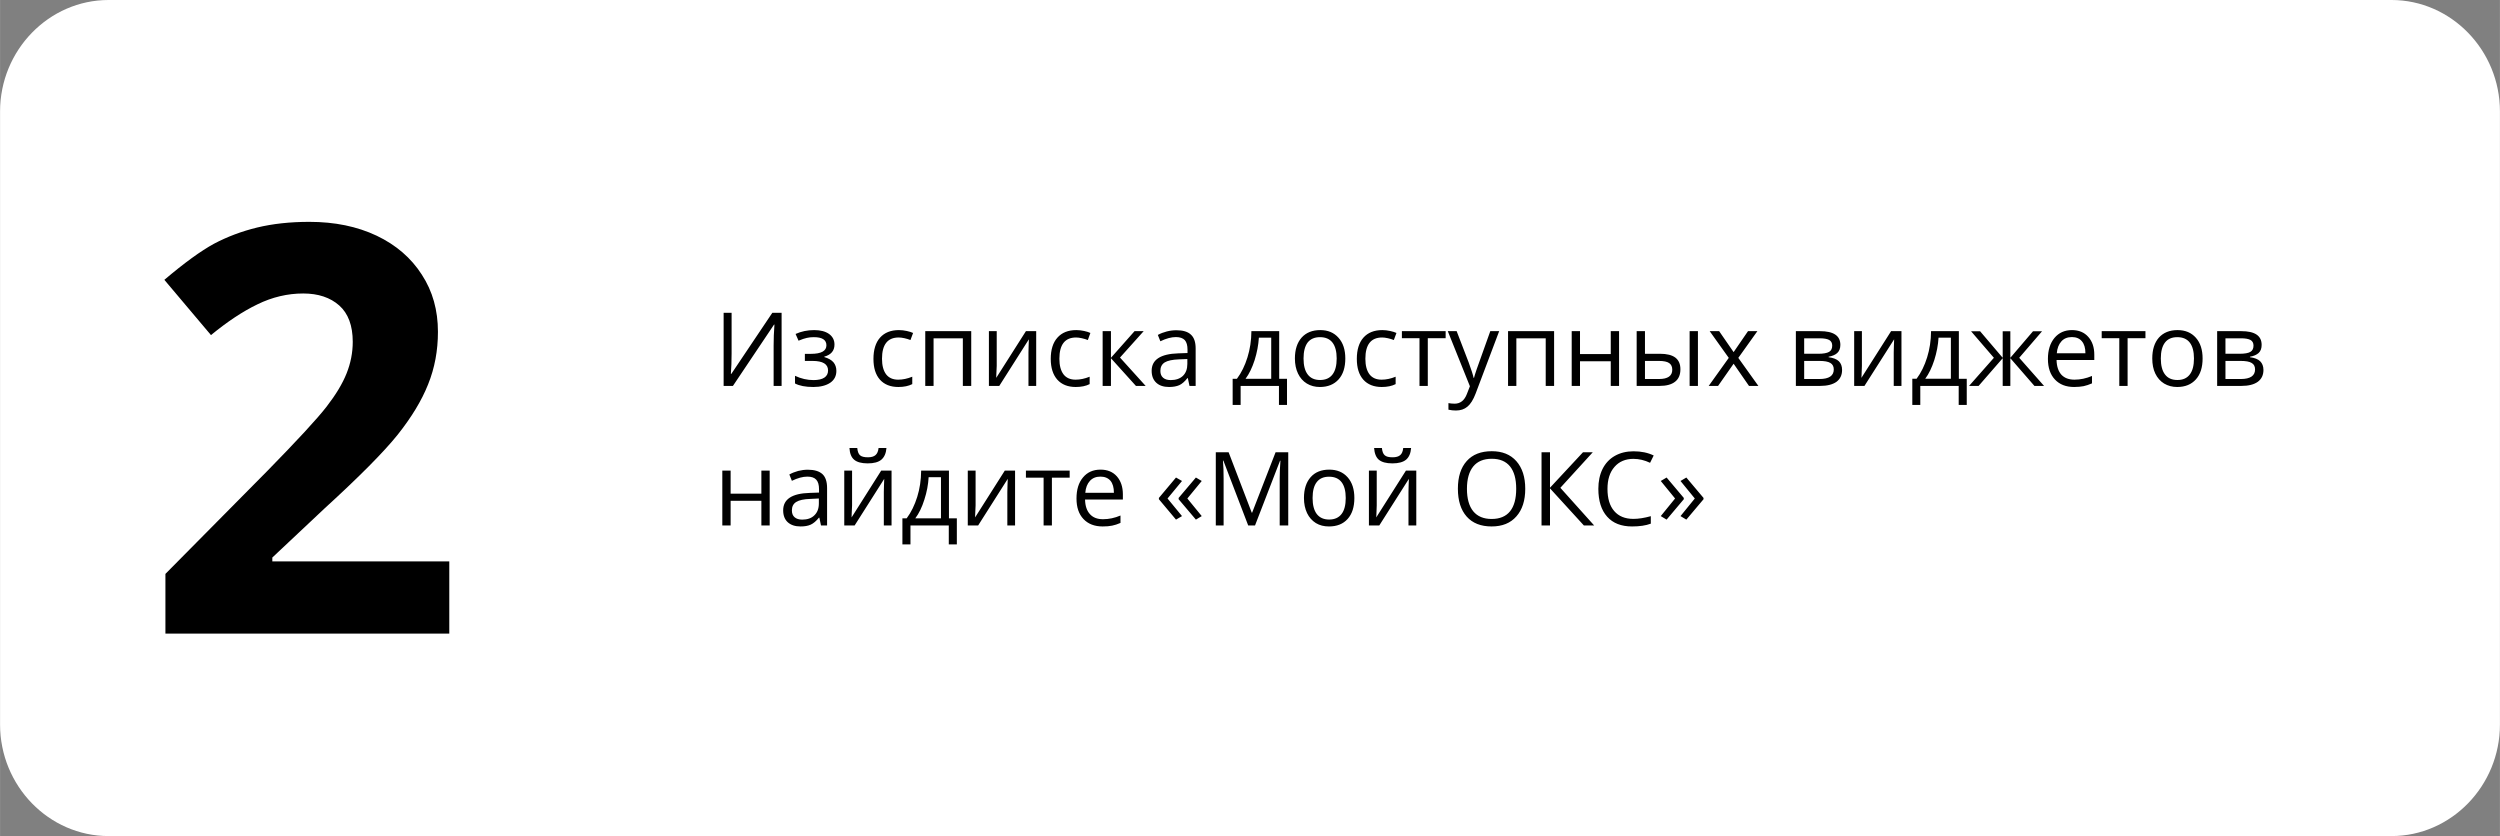
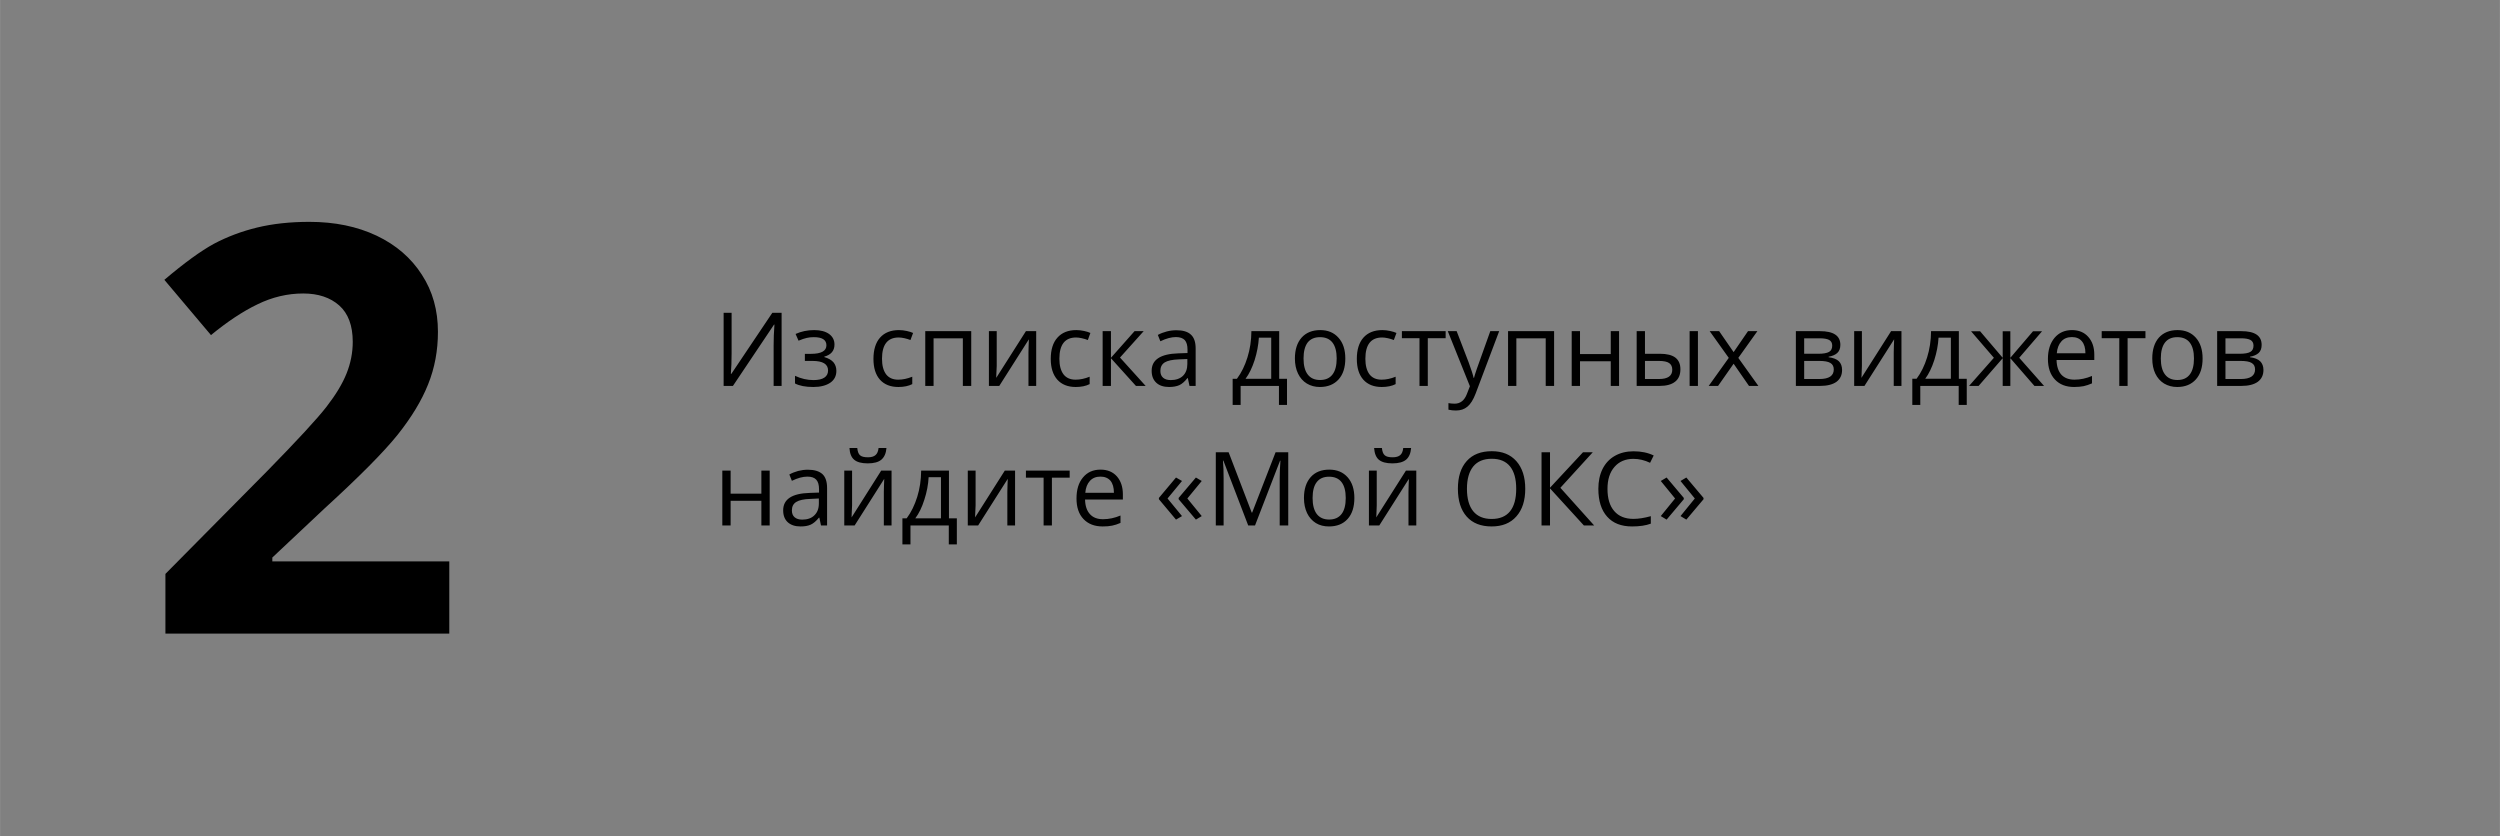
<svg xmlns="http://www.w3.org/2000/svg" xml:space="preserve" width="305px" height="102px" version="1.1" shape-rendering="geometricPrecision" text-rendering="geometricPrecision" image-rendering="optimizeQuality" fill-rule="evenodd" clip-rule="evenodd" viewBox="0 0 304 101.67">
  <rect x="0" y="0" width="304" height="101.67" fill="#808080" stroke="none" />
  <g id="Слой_x0020_1">
    <g id="_1688525896048">
-       <path fill="white" d="M290.81 0l-277.61 0c-7.26,0 -13.2,6.1 -13.2,13.56l0 74.54c0,7.47 5.94,13.57 13.2,13.57l277.61 0c7.25,0 13.19,-6.1 13.19,-13.57l0 -74.54c0,-7.46 -5.94,-13.56 -13.19,-13.56z" />
-       <path fill="black" fill-rule="nonzero" d="M87.99 38.04l0.97 0 0 4.94c0,0.92 -0.03,1.74 -0.09,2.48l0.06 0 4.98 -7.42 1.13 0 0 8.89 -0.97 0 0 -4.9c0,-0.81 0.03,-1.67 0.1,-2.56l-0.05 0 -5 7.46 -1.13 0 0 -8.89zm10.61 4.99c1.26,0 1.89,-0.35 1.89,-1.04 0,-0.66 -0.51,-0.99 -1.53,-0.99 -0.32,0 -0.6,0.03 -0.85,0.09 -0.26,0.05 -0.59,0.17 -1.01,0.34l-0.36 -0.82c0.69,-0.31 1.44,-0.47 2.26,-0.47 0.77,0 1.37,0.16 1.81,0.47 0.44,0.32 0.66,0.75 0.66,1.29 0,0.75 -0.41,1.24 -1.24,1.47l0 0.05c0.51,0.15 0.88,0.36 1.12,0.64 0.23,0.28 0.35,0.63 0.35,1.04 0,0.62 -0.25,1.1 -0.74,1.44 -0.5,0.34 -1.19,0.52 -2.06,0.52 -0.97,0 -1.71,-0.15 -2.23,-0.43l0 -0.93c0.74,0.35 1.49,0.52 2.25,0.52 0.58,0 1.02,-0.1 1.32,-0.3 0.3,-0.2 0.45,-0.49 0.45,-0.87 0,-0.77 -0.63,-1.16 -1.89,-1.16l-0.93 0 0 -0.86 0.73 0zm10.64 4.03c-0.96,0 -1.71,-0.3 -2.24,-0.89 -0.53,-0.6 -0.79,-1.44 -0.79,-2.53 0,-1.11 0.27,-1.98 0.8,-2.58 0.54,-0.61 1.31,-0.92 2.3,-0.92 0.32,0 0.64,0.04 0.96,0.11 0.32,0.07 0.57,0.15 0.76,0.24l-0.32 0.86c-0.22,-0.09 -0.46,-0.16 -0.72,-0.22 -0.27,-0.06 -0.5,-0.09 -0.71,-0.09 -1.35,0 -2.03,0.86 -2.03,2.59 0,0.82 0.17,1.45 0.5,1.89 0.33,0.43 0.82,0.65 1.47,0.65 0.55,0 1.12,-0.12 1.71,-0.36l0 0.9c-0.45,0.23 -1.01,0.35 -1.69,0.35zm4.28 -0.13l-1.01 0 0 -6.66 5.59 0 0 6.66 -1.02 0 0 -5.79 -3.56 0 0 5.79zm7.68 -6.66l0 4.22 -0.05 1.11 -0.01 0.35 3.61 -5.68 1.25 0 0 6.66 -0.94 0 0 -4.07 0.02 -0.8 0.03 -0.8 -3.6 5.67 -1.26 0 0 -6.66 0.95 0zm9.61 6.79c-0.96,0 -1.71,-0.3 -2.24,-0.89 -0.53,-0.6 -0.8,-1.44 -0.8,-2.53 0,-1.11 0.27,-1.98 0.81,-2.58 0.54,-0.61 1.3,-0.92 2.3,-0.92 0.32,0 0.64,0.04 0.96,0.11 0.32,0.07 0.57,0.15 0.75,0.24l-0.31 0.86c-0.22,-0.09 -0.46,-0.16 -0.73,-0.22 -0.26,-0.06 -0.49,-0.09 -0.7,-0.09 -1.35,0 -2.03,0.86 -2.03,2.59 0,0.82 0.17,1.45 0.5,1.89 0.33,0.43 0.82,0.65 1.47,0.65 0.55,0 1.12,-0.12 1.71,-0.36l0 0.9c-0.45,0.23 -1.01,0.35 -1.69,0.35zm7.15 -6.79l1.11 0 -2.88 3.21 3.12 3.45 -1.18 0 -3.04 -3.37 0 3.37 -1.01 0 0 -6.66 1.01 0 0 3.24 2.87 -3.24zm6.68 6.66l-0.2 -0.95 -0.05 0c-0.33,0.42 -0.66,0.71 -0.99,0.86 -0.33,0.14 -0.74,0.22 -1.24,0.22 -0.66,0 -1.18,-0.17 -1.55,-0.51 -0.38,-0.35 -0.57,-0.83 -0.57,-1.46 0,-1.35 1.08,-2.05 3.23,-2.12l1.13 -0.04 0 -0.41c0,-0.52 -0.11,-0.91 -0.33,-1.16 -0.23,-0.24 -0.59,-0.37 -1.08,-0.37 -0.56,0 -1.19,0.17 -1.89,0.51l-0.31 -0.77c0.33,-0.18 0.69,-0.32 1.08,-0.42 0.39,-0.1 0.79,-0.15 1.18,-0.15 0.79,0 1.38,0.17 1.76,0.53 0.39,0.35 0.58,0.91 0.58,1.69l0 4.55 -0.75 0zm-2.28 -0.71c0.63,0 1.12,-0.17 1.48,-0.51 0.36,-0.35 0.54,-0.83 0.54,-1.45l0 -0.6 -1.01 0.04c-0.8,0.03 -1.38,0.15 -1.74,0.37 -0.35,0.22 -0.53,0.57 -0.53,1.03 0,0.37 0.11,0.65 0.34,0.84 0.22,0.19 0.52,0.28 0.92,0.28zm14.14 3.02l-0.98 0 0 -2.31 -4.66 0 0 2.31 -0.97 0 0 -3.18 0.52 0c0.55,-0.74 0.97,-1.6 1.28,-2.6 0.31,-0.99 0.47,-2.05 0.48,-3.19l3.38 0 0 5.79 0.95 0 0 3.18zm-1.92 -3.18l0 -5 -1.5 0c-0.06,0.9 -0.23,1.82 -0.52,2.74 -0.3,0.92 -0.66,1.67 -1.1,2.26l3.12 0zm9.01 -2.47c0,1.09 -0.27,1.94 -0.82,2.55 -0.55,0.61 -1.31,0.92 -2.27,0.92 -0.6,0 -1.13,-0.14 -1.59,-0.42 -0.46,-0.28 -0.82,-0.69 -1.07,-1.21 -0.25,-0.52 -0.38,-1.13 -0.38,-1.84 0,-1.08 0.28,-1.93 0.82,-2.54 0.54,-0.6 1.3,-0.91 2.26,-0.91 0.94,0 1.67,0.31 2.22,0.93 0.56,0.62 0.83,1.46 0.83,2.52zm-5.08 0c0,0.86 0.17,1.51 0.51,1.95 0.34,0.45 0.84,0.67 1.5,0.67 0.66,0 1.17,-0.22 1.51,-0.67 0.34,-0.44 0.51,-1.09 0.51,-1.95 0,-0.84 -0.17,-1.49 -0.51,-1.93 -0.34,-0.44 -0.85,-0.66 -1.52,-0.66 -0.66,0 -1.16,0.22 -1.5,0.65 -0.33,0.44 -0.5,1.09 -0.5,1.94zm9.51 3.47c-0.96,0 -1.71,-0.3 -2.24,-0.89 -0.53,-0.6 -0.79,-1.44 -0.79,-2.53 0,-1.11 0.27,-1.98 0.8,-2.58 0.54,-0.61 1.31,-0.92 2.3,-0.92 0.32,0 0.64,0.04 0.96,0.11 0.32,0.07 0.57,0.15 0.76,0.24l-0.32 0.86c-0.22,-0.09 -0.46,-0.16 -0.72,-0.22 -0.27,-0.06 -0.5,-0.09 -0.7,-0.09 -1.36,0 -2.04,0.86 -2.04,2.59 0,0.82 0.17,1.45 0.5,1.89 0.33,0.43 0.82,0.65 1.47,0.65 0.55,0 1.13,-0.12 1.71,-0.36l0 0.9c-0.45,0.23 -1.01,0.35 -1.69,0.35zm7.77 -5.93l-2.17 0 0 5.8 -1.01 0 0 -5.8 -2.14 0 0 -0.86 5.32 0 0 0.86zm0.26 -0.86l1.08 0 1.46 3.8c0.32,0.87 0.52,1.49 0.6,1.88l0.05 0c0.05,-0.21 0.16,-0.56 0.33,-1.06 0.17,-0.5 0.72,-2.04 1.65,-4.62l1.08 0 -2.86 7.58c-0.29,0.76 -0.62,1.29 -1,1.6 -0.38,0.32 -0.84,0.47 -1.4,0.47 -0.3,0 -0.61,-0.03 -0.91,-0.1l0 -0.8c0.23,0.04 0.47,0.07 0.75,0.07 0.69,0 1.19,-0.39 1.49,-1.17l0.37 -0.95 -2.69 -6.7zm8.34 6.66l-1.01 0 0 -6.66 5.6 0 0 6.66 -1.02 0 0 -5.79 -3.57 0 0 5.79zm7.74 -6.66l0 2.79 3.74 0 0 -2.79 1.01 0 0 6.66 -1.01 0 0 -3 -3.74 0 0 3 -1.01 0 0 -6.66 1.01 0zm7.9 2.75l1.82 0c0.85,0 1.47,0.16 1.88,0.47 0.41,0.32 0.61,0.79 0.61,1.41 0,0.67 -0.21,1.18 -0.65,1.52 -0.43,0.34 -1.06,0.51 -1.9,0.51l-2.77 0 0 -6.66 1.01 0 0 2.75zm6.44 3.91l-1.01 0 0 -6.66 1.01 0 0 6.66zm-6.44 -3.04l0 2.2 1.71 0c1.07,0 1.61,-0.38 1.61,-1.13 0,-0.37 -0.13,-0.64 -0.38,-0.81 -0.24,-0.17 -0.66,-0.26 -1.26,-0.26l-1.68 0zm10.19 -0.37l-2.32 -3.25 1.15 0 1.76 2.55 1.75 -2.55 1.14 0 -2.32 3.25 2.44 3.41 -1.14 0 -1.87 -2.7 -1.89 2.7 -1.14 0 2.44 -3.41zm13.57 -1.58c0,0.43 -0.13,0.76 -0.38,0.99 -0.24,0.22 -0.6,0.37 -1.05,0.45l0 0.06c0.57,0.07 0.99,0.24 1.25,0.49 0.26,0.26 0.39,0.61 0.39,1.06 0,0.62 -0.23,1.1 -0.68,1.44 -0.46,0.33 -1.13,0.5 -2,0.5l-2.94 0 0 -6.66 2.92 0c1.66,0 2.49,0.55 2.49,1.67zm-0.8 2.98c0,-0.35 -0.14,-0.62 -0.41,-0.78 -0.27,-0.17 -0.73,-0.25 -1.36,-0.25l-1.83 0 0 2.2 1.85 0c1.17,0 1.75,-0.39 1.75,-1.17zm-0.19 -2.89c0,-0.32 -0.12,-0.55 -0.37,-0.69 -0.25,-0.13 -0.63,-0.2 -1.14,-0.2l-1.9 0 0 1.88 1.71 0c0.62,0 1.06,-0.08 1.32,-0.23 0.26,-0.15 0.38,-0.41 0.38,-0.76zm3.61 -1.76l0 4.22 -0.04 1.11 -0.02 0.35 3.61 -5.68 1.26 0 0 6.66 -0.94 0 0 -4.07 0.02 -0.8 0.03 -0.8 -3.61 5.67 -1.25 0 0 -6.66 0.94 0zm12.75 8.97l-0.98 0 0 -2.31 -4.67 0 0 2.31 -0.97 0 0 -3.18 0.52 0c0.55,-0.74 0.97,-1.6 1.28,-2.6 0.31,-0.99 0.47,-2.05 0.48,-3.19l3.38 0 0 5.79 0.96 0 0 3.18zm-1.93 -3.18l0 -5 -1.5 0c-0.05,0.9 -0.23,1.82 -0.52,2.74 -0.3,0.92 -0.66,1.67 -1.1,2.26l3.12 0zm6.3 -5.78l0.93 0 0 3.23 2.76 -3.23 1.1 0 -2.78 3.23 3.02 3.42 -1.17 0 -2.93 -3.37 0 3.37 -0.93 0 0 -3.37 -2.93 3.37 -1.16 0 3.02 -3.42 -2.78 -3.23 1.1 0 2.75 3.23 0 -3.23zm8.69 6.78c-0.99,0 -1.76,-0.3 -2.33,-0.9 -0.57,-0.6 -0.86,-1.44 -0.86,-2.51 0,-1.07 0.27,-1.92 0.8,-2.56 0.53,-0.63 1.24,-0.95 2.13,-0.95 0.83,0 1.5,0.28 1.98,0.83 0.49,0.55 0.73,1.27 0.73,2.17l0 0.64 -4.59 0c0.02,0.78 0.22,1.38 0.59,1.79 0.38,0.4 0.9,0.6 1.59,0.6 0.71,0 1.42,-0.15 2.13,-0.45l0 0.9c-0.36,0.16 -0.7,0.27 -1.02,0.34 -0.31,0.06 -0.7,0.1 -1.15,0.1zm-0.27 -6.07c-0.54,0 -0.97,0.17 -1.28,0.52 -0.32,0.35 -0.51,0.83 -0.56,1.45l3.48 0c0,-0.64 -0.14,-1.12 -0.43,-1.46 -0.28,-0.34 -0.69,-0.51 -1.21,-0.51zm8.94 0.14l-2.17 0 0 5.8 -1.01 0 0 -5.8 -2.14 0 0 -0.86 5.32 0 0 0.86zm6.95 2.46c0,1.09 -0.27,1.94 -0.82,2.55 -0.55,0.61 -1.3,0.92 -2.27,0.92 -0.59,0 -1.12,-0.14 -1.59,-0.42 -0.46,-0.28 -0.82,-0.69 -1.07,-1.21 -0.25,-0.52 -0.37,-1.13 -0.37,-1.84 0,-1.08 0.27,-1.93 0.81,-2.54 0.54,-0.6 1.3,-0.91 2.26,-0.91 0.94,0 1.68,0.31 2.23,0.93 0.55,0.62 0.82,1.46 0.82,2.52zm-5.08 0c0,0.86 0.17,1.51 0.51,1.95 0.34,0.45 0.84,0.67 1.51,0.67 0.66,0 1.16,-0.22 1.5,-0.67 0.34,-0.44 0.51,-1.09 0.51,-1.95 0,-0.84 -0.17,-1.49 -0.51,-1.93 -0.34,-0.44 -0.85,-0.66 -1.52,-0.66 -0.66,0 -1.16,0.22 -1.49,0.65 -0.34,0.44 -0.51,1.09 -0.51,1.94zm12.26 -1.65c0,0.43 -0.12,0.76 -0.37,0.99 -0.25,0.22 -0.6,0.37 -1.05,0.45l0 0.06c0.57,0.07 0.98,0.24 1.24,0.49 0.26,0.26 0.4,0.61 0.4,1.06 0,0.62 -0.23,1.1 -0.69,1.44 -0.46,0.33 -1.12,0.5 -2,0.5l-2.94 0 0 -6.66 2.93 0c1.65,0 2.48,0.55 2.48,1.67zm-0.8 2.98c0,-0.35 -0.13,-0.62 -0.41,-0.78 -0.27,-0.17 -0.72,-0.25 -1.36,-0.25l-1.83 0 0 2.2 1.86 0c1.16,0 1.74,-0.39 1.74,-1.17zm-0.19 -2.89c0,-0.32 -0.12,-0.55 -0.37,-0.69 -0.25,-0.13 -0.63,-0.2 -1.13,-0.2l-1.91 0 0 1.88 1.71 0c0.63,0 1.07,-0.08 1.32,-0.23 0.26,-0.15 0.38,-0.41 0.38,-0.76zm-185.19 15.2l0 2.8 3.74 0 0 -2.8 1.01 0 0 6.67 -1.01 0 0 -3 -3.74 0 0 3 -1.01 0 0 -6.67 1.01 0zm10.99 6.67l-0.2 -0.95 -0.05 0c-0.34,0.42 -0.67,0.7 -1,0.85 -0.33,0.15 -0.74,0.22 -1.23,0.22 -0.67,0 -1.18,-0.17 -1.56,-0.51 -0.37,-0.34 -0.56,-0.82 -0.56,-1.45 0,-1.35 1.07,-2.06 3.23,-2.12l1.13 -0.04 0 -0.41c0,-0.52 -0.11,-0.91 -0.34,-1.16 -0.23,-0.25 -0.58,-0.37 -1.08,-0.37 -0.56,0 -1.18,0.17 -1.88,0.51l-0.31 -0.77c0.32,-0.18 0.68,-0.32 1.07,-0.43 0.4,-0.1 0.79,-0.15 1.18,-0.15 0.8,0 1.38,0.18 1.77,0.53 0.38,0.35 0.57,0.92 0.57,1.7l0 4.55 -0.74 0zm-2.29 -0.71c0.63,0 1.13,-0.17 1.48,-0.52 0.36,-0.34 0.55,-0.82 0.55,-1.45l0 -0.6 -1.02 0.05c-0.8,0.02 -1.38,0.15 -1.73,0.37 -0.36,0.22 -0.53,0.57 -0.53,1.03 0,0.37 0.11,0.64 0.33,0.83 0.22,0.19 0.53,0.29 0.92,0.29zm6.07 -5.96l0 4.23 -0.05 1.11 -0.01 0.35 3.6 -5.69 1.26 0 0 6.67 -0.94 0 0 -4.07 0.02 -0.81 0.03 -0.79 -3.6 5.67 -1.26 0 0 -6.67 0.95 0zm1.9 -0.88c-0.75,0 -1.3,-0.15 -1.64,-0.44 -0.35,-0.29 -0.54,-0.76 -0.58,-1.43l0.95 0c0.04,0.42 0.15,0.72 0.33,0.88 0.19,0.17 0.51,0.25 0.97,0.25 0.41,0 0.72,-0.09 0.92,-0.27 0.2,-0.17 0.33,-0.46 0.37,-0.86l0.96 0c-0.05,0.64 -0.26,1.11 -0.62,1.42 -0.36,0.3 -0.91,0.45 -1.66,0.45zm10.84 9.85l-0.98 0 0 -2.3 -4.66 0 0 2.3 -0.98 0 0 -3.17 0.52 0c0.55,-0.74 0.97,-1.61 1.28,-2.6 0.31,-0.99 0.47,-2.06 0.48,-3.2l3.38 0 0 5.8 0.96 0 0 3.17zm-1.93 -3.17l0 -5 -1.5 0c-0.05,0.9 -0.22,1.81 -0.52,2.73 -0.29,0.93 -0.66,1.68 -1.1,2.27l3.12 0zm4.21 -5.8l0 4.23 -0.05 1.11 -0.01 0.35 3.61 -5.69 1.25 0 0 6.67 -0.94 0 0 -4.07 0.02 -0.81 0.03 -0.79 -3.6 5.67 -1.26 0 0 -6.67 0.95 0zm11.44 0.86l-2.16 0 0 5.81 -1.01 0 0 -5.81 -2.15 0 0 -0.86 5.32 0 0 0.86zm4.01 5.93c-0.98,0 -1.76,-0.3 -2.33,-0.9 -0.57,-0.6 -0.85,-1.43 -0.85,-2.5 0,-1.08 0.26,-1.93 0.79,-2.56 0.53,-0.64 1.24,-0.95 2.13,-0.95 0.84,0 1.5,0.27 1.99,0.82 0.48,0.55 0.73,1.28 0.73,2.18l0 0.64 -4.6 0c0.02,0.78 0.22,1.37 0.6,1.78 0.37,0.41 0.9,0.61 1.58,0.61 0.72,0 1.43,-0.15 2.13,-0.45l0 0.9c-0.36,0.16 -0.7,0.27 -1.01,0.33 -0.32,0.07 -0.7,0.1 -1.16,0.1zm-0.27 -6.06c-0.54,0 -0.96,0.17 -1.28,0.52 -0.32,0.35 -0.51,0.83 -0.56,1.45l3.48 0c0,-0.64 -0.14,-1.13 -0.42,-1.47 -0.29,-0.33 -0.69,-0.5 -1.22,-0.5zm7.11 2.59l2.08 -2.48 0.73 0.42 -1.76 2.13 1.76 2.14 -0.73 0.43 -2.08 -2.48 0 -0.16zm2.4 0l2.1 -2.48 0.71 0.42 -1.75 2.13 1.75 2.14 -0.71 0.43 -2.1 -2.48 0 -0.16zm8.46 3.35l-3.02 -7.89 -0.05 0c0.06,0.63 0.08,1.37 0.08,2.23l0 5.66 -0.95 0 0 -8.9 1.56 0 2.81 7.34 0.05 0 2.85 -7.34 1.54 0 0 8.9 -1.04 0 0 -5.73c0,-0.66 0.03,-1.37 0.09,-2.14l-0.05 0 -3.04 7.87 -0.83 0zm12.91 -3.34c0,1.09 -0.27,1.94 -0.82,2.55 -0.55,0.61 -1.3,0.91 -2.27,0.91 -0.6,0 -1.13,-0.13 -1.59,-0.41 -0.46,-0.29 -0.82,-0.69 -1.07,-1.21 -0.25,-0.53 -0.38,-1.14 -0.38,-1.84 0,-1.09 0.28,-1.93 0.82,-2.54 0.54,-0.61 1.3,-0.91 2.26,-0.91 0.94,0 1.68,0.31 2.23,0.93 0.55,0.62 0.82,1.46 0.82,2.52zm-5.08 0c0,0.85 0.17,1.5 0.51,1.95 0.34,0.44 0.84,0.67 1.5,0.67 0.67,0 1.17,-0.23 1.51,-0.67 0.34,-0.44 0.51,-1.09 0.51,-1.95 0,-0.85 -0.17,-1.49 -0.51,-1.93 -0.34,-0.44 -0.85,-0.66 -1.52,-0.66 -0.66,0 -1.16,0.22 -1.49,0.65 -0.34,0.43 -0.51,1.08 -0.51,1.94zm7.8 -3.33l0 4.23 -0.04 1.11 -0.02 0.35 3.61 -5.69 1.26 0 0 6.67 -0.95 0 0 -4.07 0.02 -0.81 0.03 -0.79 -3.6 5.67 -1.26 0 0 -6.67 0.95 0zm1.9 -0.88c-0.75,0 -1.29,-0.15 -1.64,-0.44 -0.34,-0.29 -0.53,-0.76 -0.58,-1.43l0.95 0c0.04,0.42 0.15,0.72 0.34,0.88 0.18,0.17 0.5,0.25 0.96,0.25 0.42,0 0.73,-0.09 0.93,-0.27 0.2,-0.17 0.32,-0.46 0.36,-0.86l0.96 0c-0.05,0.64 -0.25,1.11 -0.61,1.42 -0.37,0.3 -0.92,0.45 -1.67,0.45zm16.16 3.09c0,1.43 -0.36,2.55 -1.08,3.36 -0.72,0.82 -1.72,1.22 -3.01,1.22 -1.31,0 -2.32,-0.4 -3.03,-1.2 -0.71,-0.8 -1.07,-1.93 -1.07,-3.39 0,-1.45 0.36,-2.57 1.08,-3.37 0.71,-0.79 1.72,-1.19 3.04,-1.19 1.28,0 2.27,0.4 2.99,1.21 0.72,0.82 1.08,1.93 1.08,3.36zm-7.09 0c0,1.2 0.26,2.12 0.77,2.74 0.51,0.62 1.26,0.93 2.23,0.93 0.99,0 1.74,-0.31 2.24,-0.93 0.5,-0.62 0.75,-1.53 0.75,-2.74 0,-1.2 -0.25,-2.1 -0.75,-2.72 -0.5,-0.62 -1.24,-0.93 -2.22,-0.93 -0.99,0 -1.74,0.31 -2.25,0.93 -0.51,0.63 -0.77,1.53 -0.77,2.72zm15.47 4.46l-1.25 0 -4.12 -4.51 0 4.51 -1.03 0 0 -8.9 1.03 0 0 4.31 4.01 -4.31 1.19 0 -3.94 4.32 4.11 4.58zm4.78 -8.1c-0.97,0 -1.75,0.33 -2.31,0.98 -0.57,0.65 -0.85,1.54 -0.85,2.67 0,1.17 0.27,2.07 0.82,2.7 0.54,0.63 1.32,0.95 2.33,0.95 0.62,0 1.33,-0.11 2.12,-0.33l0 0.91c-0.61,0.23 -1.37,0.34 -2.28,0.34 -1.31,0 -2.32,-0.39 -3.03,-1.19 -0.71,-0.79 -1.07,-1.92 -1.07,-3.39 0,-0.91 0.17,-1.72 0.51,-2.41 0.35,-0.69 0.84,-1.22 1.49,-1.59 0.65,-0.37 1.41,-0.56 2.28,-0.56 0.94,0 1.75,0.17 2.45,0.51l-0.44 0.89c-0.67,-0.32 -1.34,-0.48 -2.02,-0.48zm8.52 4.91l-2.09 2.48 -0.71 -0.43 1.74 -2.14 -1.74 -2.13 0.71 -0.42 2.09 2.48 0 0.16zm-2.4 0l-2.09 2.48 -0.71 -0.43 1.74 -2.14 -1.74 -2.13 0.71 -0.42 2.09 2.48 0 0.16z" />
+       <path fill="black" fill-rule="nonzero" d="M87.99 38.04l0.97 0 0 4.94c0,0.92 -0.03,1.74 -0.09,2.48l0.06 0 4.98 -7.42 1.13 0 0 8.89 -0.97 0 0 -4.9c0,-0.81 0.03,-1.67 0.1,-2.56l-0.05 0 -5 7.46 -1.13 0 0 -8.89zm10.61 4.99c1.26,0 1.89,-0.35 1.89,-1.04 0,-0.66 -0.51,-0.99 -1.53,-0.99 -0.32,0 -0.6,0.03 -0.85,0.09 -0.26,0.05 -0.59,0.17 -1.01,0.34l-0.36 -0.82c0.69,-0.31 1.44,-0.47 2.26,-0.47 0.77,0 1.37,0.16 1.81,0.47 0.44,0.32 0.66,0.75 0.66,1.29 0,0.75 -0.41,1.24 -1.24,1.47l0 0.05c0.51,0.15 0.88,0.36 1.12,0.64 0.23,0.28 0.35,0.63 0.35,1.04 0,0.62 -0.25,1.1 -0.74,1.44 -0.5,0.34 -1.19,0.52 -2.06,0.52 -0.97,0 -1.71,-0.15 -2.23,-0.43l0 -0.93c0.74,0.35 1.49,0.52 2.25,0.52 0.58,0 1.02,-0.1 1.32,-0.3 0.3,-0.2 0.45,-0.49 0.45,-0.87 0,-0.77 -0.63,-1.16 -1.89,-1.16l-0.93 0 0 -0.86 0.73 0zm10.64 4.03c-0.96,0 -1.71,-0.3 -2.24,-0.89 -0.53,-0.6 -0.79,-1.44 -0.79,-2.53 0,-1.11 0.27,-1.98 0.8,-2.58 0.54,-0.61 1.31,-0.92 2.3,-0.92 0.32,0 0.64,0.04 0.96,0.11 0.32,0.07 0.57,0.15 0.76,0.24l-0.32 0.86c-0.22,-0.09 -0.46,-0.16 -0.72,-0.22 -0.27,-0.06 -0.5,-0.09 -0.71,-0.09 -1.35,0 -2.03,0.86 -2.03,2.59 0,0.82 0.17,1.45 0.5,1.89 0.33,0.43 0.82,0.65 1.47,0.65 0.55,0 1.12,-0.12 1.71,-0.36l0 0.9c-0.45,0.23 -1.01,0.35 -1.69,0.35zm4.28 -0.13l-1.01 0 0 -6.66 5.59 0 0 6.66 -1.02 0 0 -5.79 -3.56 0 0 5.79zm7.68 -6.66l0 4.22 -0.05 1.11 -0.01 0.35 3.61 -5.68 1.25 0 0 6.66 -0.94 0 0 -4.07 0.02 -0.8 0.03 -0.8 -3.6 5.67 -1.26 0 0 -6.66 0.95 0zm9.61 6.79c-0.96,0 -1.71,-0.3 -2.24,-0.89 -0.53,-0.6 -0.8,-1.44 -0.8,-2.53 0,-1.11 0.27,-1.98 0.81,-2.58 0.54,-0.61 1.3,-0.92 2.3,-0.92 0.32,0 0.64,0.04 0.96,0.11 0.32,0.07 0.57,0.15 0.75,0.24l-0.31 0.86c-0.22,-0.09 -0.46,-0.16 -0.73,-0.22 -0.26,-0.06 -0.49,-0.09 -0.7,-0.09 -1.35,0 -2.03,0.86 -2.03,2.59 0,0.82 0.17,1.45 0.5,1.89 0.33,0.43 0.82,0.65 1.47,0.65 0.55,0 1.12,-0.12 1.71,-0.36l0 0.9c-0.45,0.23 -1.01,0.35 -1.69,0.35zm7.15 -6.79l1.11 0 -2.88 3.21 3.12 3.45 -1.18 0 -3.04 -3.37 0 3.37 -1.01 0 0 -6.66 1.01 0 0 3.24 2.87 -3.24zm6.68 6.66l-0.2 -0.95 -0.05 0c-0.33,0.42 -0.66,0.71 -0.99,0.86 -0.33,0.14 -0.74,0.22 -1.24,0.22 -0.66,0 -1.18,-0.17 -1.55,-0.51 -0.38,-0.35 -0.57,-0.83 -0.57,-1.46 0,-1.35 1.08,-2.05 3.23,-2.12l1.13 -0.04 0 -0.41c0,-0.52 -0.11,-0.91 -0.33,-1.16 -0.23,-0.24 -0.59,-0.37 -1.08,-0.37 -0.56,0 -1.19,0.17 -1.89,0.51l-0.31 -0.77c0.33,-0.18 0.69,-0.32 1.08,-0.42 0.39,-0.1 0.79,-0.15 1.18,-0.15 0.79,0 1.38,0.17 1.76,0.53 0.39,0.35 0.58,0.91 0.58,1.69l0 4.55 -0.75 0zm-2.28 -0.71c0.63,0 1.12,-0.17 1.48,-0.51 0.36,-0.35 0.54,-0.83 0.54,-1.45l0 -0.6 -1.01 0.04c-0.8,0.03 -1.38,0.15 -1.74,0.37 -0.35,0.22 -0.53,0.57 -0.53,1.03 0,0.37 0.11,0.65 0.34,0.84 0.22,0.19 0.52,0.28 0.92,0.28zm14.14 3.02l-0.98 0 0 -2.31 -4.66 0 0 2.31 -0.97 0 0 -3.18 0.52 0c0.55,-0.74 0.97,-1.6 1.28,-2.6 0.31,-0.99 0.47,-2.05 0.48,-3.19l3.38 0 0 5.79 0.95 0 0 3.18zm-1.92 -3.18l0 -5 -1.5 0c-0.06,0.9 -0.23,1.82 -0.52,2.74 -0.3,0.92 -0.66,1.67 -1.1,2.26l3.12 0zm9.01 -2.47c0,1.09 -0.27,1.94 -0.82,2.55 -0.55,0.61 -1.31,0.92 -2.27,0.92 -0.6,0 -1.13,-0.14 -1.59,-0.42 -0.46,-0.28 -0.82,-0.69 -1.07,-1.21 -0.25,-0.52 -0.38,-1.13 -0.38,-1.84 0,-1.08 0.28,-1.93 0.82,-2.54 0.54,-0.6 1.3,-0.91 2.26,-0.91 0.94,0 1.67,0.31 2.22,0.93 0.56,0.62 0.83,1.46 0.83,2.52zm-5.08 0c0,0.86 0.17,1.51 0.51,1.95 0.34,0.45 0.84,0.67 1.5,0.67 0.66,0 1.17,-0.22 1.51,-0.67 0.34,-0.44 0.51,-1.09 0.51,-1.95 0,-0.84 -0.17,-1.49 -0.51,-1.93 -0.34,-0.44 -0.85,-0.66 -1.52,-0.66 -0.66,0 -1.16,0.22 -1.5,0.65 -0.33,0.44 -0.5,1.09 -0.5,1.94zm9.51 3.47c-0.96,0 -1.71,-0.3 -2.24,-0.89 -0.53,-0.6 -0.79,-1.44 -0.79,-2.53 0,-1.11 0.27,-1.98 0.8,-2.58 0.54,-0.61 1.31,-0.92 2.3,-0.92 0.32,0 0.64,0.04 0.96,0.11 0.32,0.07 0.57,0.15 0.76,0.24l-0.32 0.86c-0.22,-0.09 -0.46,-0.16 -0.72,-0.22 -0.27,-0.06 -0.5,-0.09 -0.7,-0.09 -1.36,0 -2.04,0.86 -2.04,2.59 0,0.82 0.17,1.45 0.5,1.89 0.33,0.43 0.82,0.65 1.47,0.65 0.55,0 1.13,-0.12 1.71,-0.36l0 0.9c-0.45,0.23 -1.01,0.35 -1.69,0.35zm7.77 -5.93l-2.17 0 0 5.8 -1.01 0 0 -5.8 -2.14 0 0 -0.86 5.32 0 0 0.86zm0.26 -0.86l1.08 0 1.46 3.8c0.32,0.87 0.52,1.49 0.6,1.88l0.05 0c0.05,-0.21 0.16,-0.56 0.33,-1.06 0.17,-0.5 0.72,-2.04 1.65,-4.62l1.08 0 -2.86 7.58c-0.29,0.76 -0.62,1.29 -1,1.6 -0.38,0.32 -0.84,0.47 -1.4,0.47 -0.3,0 -0.61,-0.03 -0.91,-0.1l0 -0.8c0.23,0.04 0.47,0.07 0.75,0.07 0.69,0 1.19,-0.39 1.49,-1.17l0.37 -0.95 -2.69 -6.7zm8.34 6.66l-1.01 0 0 -6.66 5.6 0 0 6.66 -1.02 0 0 -5.79 -3.57 0 0 5.79zm7.74 -6.66l0 2.79 3.74 0 0 -2.79 1.01 0 0 6.66 -1.01 0 0 -3 -3.74 0 0 3 -1.01 0 0 -6.66 1.01 0zm7.9 2.75l1.82 0c0.85,0 1.47,0.16 1.88,0.47 0.41,0.32 0.61,0.79 0.61,1.41 0,0.67 -0.21,1.18 -0.65,1.52 -0.43,0.34 -1.06,0.51 -1.9,0.51l-2.77 0 0 -6.66 1.01 0 0 2.75zm6.44 3.91l-1.01 0 0 -6.66 1.01 0 0 6.66zm-6.44 -3.04l0 2.2 1.71 0c1.07,0 1.61,-0.38 1.61,-1.13 0,-0.37 -0.13,-0.64 -0.38,-0.81 -0.24,-0.17 -0.66,-0.26 -1.26,-0.26l-1.68 0zm10.19 -0.37l-2.32 -3.25 1.15 0 1.76 2.55 1.75 -2.55 1.14 0 -2.32 3.25 2.44 3.41 -1.14 0 -1.87 -2.7 -1.89 2.7 -1.14 0 2.44 -3.41zm13.57 -1.58c0,0.43 -0.13,0.76 -0.38,0.99 -0.24,0.22 -0.6,0.37 -1.05,0.45l0 0.06c0.57,0.07 0.99,0.24 1.25,0.49 0.26,0.26 0.39,0.61 0.39,1.06 0,0.62 -0.23,1.1 -0.68,1.44 -0.46,0.33 -1.13,0.5 -2,0.5l-2.94 0 0 -6.66 2.92 0c1.66,0 2.49,0.55 2.49,1.67zm-0.8 2.98c0,-0.35 -0.14,-0.62 -0.41,-0.78 -0.27,-0.17 -0.73,-0.25 -1.36,-0.25l-1.83 0 0 2.2 1.85 0c1.17,0 1.75,-0.39 1.75,-1.17zm-0.19 -2.89c0,-0.32 -0.12,-0.55 -0.37,-0.69 -0.25,-0.13 -0.63,-0.2 -1.14,-0.2l-1.9 0 0 1.88 1.71 0c0.62,0 1.06,-0.08 1.32,-0.23 0.26,-0.15 0.38,-0.41 0.38,-0.76zm3.61 -1.76l0 4.22 -0.04 1.11 -0.02 0.35 3.61 -5.68 1.26 0 0 6.66 -0.94 0 0 -4.07 0.02 -0.8 0.03 -0.8 -3.61 5.67 -1.25 0 0 -6.66 0.94 0zm12.75 8.97l-0.98 0 0 -2.31 -4.67 0 0 2.31 -0.97 0 0 -3.18 0.52 0c0.55,-0.74 0.97,-1.6 1.28,-2.6 0.31,-0.99 0.47,-2.05 0.48,-3.19l3.38 0 0 5.79 0.96 0 0 3.18zm-1.93 -3.18l0 -5 -1.5 0c-0.05,0.9 -0.23,1.82 -0.52,2.74 -0.3,0.92 -0.66,1.67 -1.1,2.26l3.12 0zm6.3 -5.78l0.93 0 0 3.23 2.76 -3.23 1.1 0 -2.78 3.23 3.02 3.42 -1.17 0 -2.93 -3.37 0 3.37 -0.93 0 0 -3.37 -2.93 3.37 -1.16 0 3.02 -3.42 -2.78 -3.23 1.1 0 2.75 3.23 0 -3.23zm8.69 6.78c-0.99,0 -1.76,-0.3 -2.33,-0.9 -0.57,-0.6 -0.86,-1.44 -0.86,-2.51 0,-1.07 0.27,-1.92 0.8,-2.56 0.53,-0.63 1.24,-0.95 2.13,-0.95 0.83,0 1.5,0.28 1.98,0.83 0.49,0.55 0.73,1.27 0.73,2.17l0 0.64 -4.59 0c0.02,0.78 0.22,1.38 0.59,1.79 0.38,0.4 0.9,0.6 1.59,0.6 0.71,0 1.42,-0.15 2.13,-0.45l0 0.9c-0.36,0.16 -0.7,0.27 -1.02,0.34 -0.31,0.06 -0.7,0.1 -1.15,0.1zm-0.27 -6.07c-0.54,0 -0.97,0.17 -1.28,0.52 -0.32,0.35 -0.51,0.83 -0.56,1.45l3.48 0c0,-0.64 -0.14,-1.12 -0.43,-1.46 -0.28,-0.34 -0.69,-0.51 -1.21,-0.51zm8.94 0.14l-2.17 0 0 5.8 -1.01 0 0 -5.8 -2.14 0 0 -0.86 5.32 0 0 0.86zm6.95 2.46c0,1.09 -0.27,1.94 -0.82,2.55 -0.55,0.61 -1.3,0.92 -2.27,0.92 -0.59,0 -1.12,-0.14 -1.59,-0.42 -0.46,-0.28 -0.82,-0.69 -1.07,-1.21 -0.25,-0.52 -0.37,-1.13 -0.37,-1.84 0,-1.08 0.27,-1.93 0.81,-2.54 0.54,-0.6 1.3,-0.91 2.26,-0.91 0.94,0 1.68,0.31 2.23,0.93 0.55,0.62 0.82,1.46 0.82,2.52zm-5.08 0c0,0.86 0.17,1.51 0.51,1.95 0.34,0.45 0.84,0.67 1.51,0.67 0.66,0 1.16,-0.22 1.5,-0.67 0.34,-0.44 0.51,-1.09 0.51,-1.95 0,-0.84 -0.17,-1.49 -0.51,-1.93 -0.34,-0.44 -0.85,-0.66 -1.52,-0.66 -0.66,0 -1.16,0.22 -1.49,0.65 -0.34,0.44 -0.51,1.09 -0.51,1.94zm12.26 -1.65c0,0.43 -0.12,0.76 -0.37,0.99 -0.25,0.22 -0.6,0.37 -1.05,0.45l0 0.06c0.57,0.07 0.98,0.24 1.24,0.49 0.26,0.26 0.4,0.61 0.4,1.06 0,0.62 -0.23,1.1 -0.69,1.44 -0.46,0.33 -1.12,0.5 -2,0.5l-2.94 0 0 -6.66 2.93 0c1.65,0 2.48,0.55 2.48,1.67zm-0.8 2.98c0,-0.35 -0.13,-0.62 -0.41,-0.78 -0.27,-0.17 -0.72,-0.25 -1.36,-0.25l-1.83 0 0 2.2 1.86 0c1.16,0 1.74,-0.39 1.74,-1.17zm-0.19 -2.89c0,-0.32 -0.12,-0.55 -0.37,-0.69 -0.25,-0.13 -0.63,-0.2 -1.13,-0.2l-1.91 0 0 1.88 1.71 0c0.63,0 1.07,-0.08 1.32,-0.23 0.26,-0.15 0.38,-0.41 0.38,-0.76zm-185.19 15.2l0 2.8 3.74 0 0 -2.8 1.01 0 0 6.67 -1.01 0 0 -3 -3.74 0 0 3 -1.01 0 0 -6.67 1.01 0zm10.99 6.67l-0.2 -0.95 -0.05 0c-0.34,0.42 -0.67,0.7 -1,0.85 -0.33,0.15 -0.74,0.22 -1.23,0.22 -0.67,0 -1.18,-0.17 -1.56,-0.51 -0.37,-0.34 -0.56,-0.82 -0.56,-1.45 0,-1.35 1.07,-2.06 3.23,-2.12l1.13 -0.04 0 -0.41c0,-0.52 -0.11,-0.91 -0.34,-1.16 -0.23,-0.25 -0.58,-0.37 -1.08,-0.37 -0.56,0 -1.18,0.17 -1.88,0.51l-0.31 -0.77c0.32,-0.18 0.68,-0.32 1.07,-0.43 0.4,-0.1 0.79,-0.15 1.18,-0.15 0.8,0 1.38,0.18 1.77,0.53 0.38,0.35 0.57,0.92 0.57,1.7l0 4.55 -0.74 0zm-2.29 -0.71c0.63,0 1.13,-0.17 1.48,-0.52 0.36,-0.34 0.55,-0.82 0.55,-1.45l0 -0.6 -1.02 0.05c-0.8,0.02 -1.38,0.15 -1.73,0.37 -0.36,0.22 -0.53,0.57 -0.53,1.03 0,0.37 0.11,0.64 0.33,0.83 0.22,0.19 0.53,0.29 0.92,0.29m6.07 -5.96l0 4.23 -0.05 1.11 -0.01 0.35 3.6 -5.69 1.26 0 0 6.67 -0.94 0 0 -4.07 0.02 -0.81 0.03 -0.79 -3.6 5.67 -1.26 0 0 -6.67 0.95 0zm1.9 -0.88c-0.75,0 -1.3,-0.15 -1.64,-0.44 -0.35,-0.29 -0.54,-0.76 -0.58,-1.43l0.95 0c0.04,0.42 0.15,0.72 0.33,0.88 0.19,0.17 0.51,0.25 0.97,0.25 0.41,0 0.72,-0.09 0.92,-0.27 0.2,-0.17 0.33,-0.46 0.37,-0.86l0.96 0c-0.05,0.64 -0.26,1.11 -0.62,1.42 -0.36,0.3 -0.91,0.45 -1.66,0.45zm10.84 9.85l-0.98 0 0 -2.3 -4.66 0 0 2.3 -0.98 0 0 -3.17 0.52 0c0.55,-0.74 0.97,-1.61 1.28,-2.6 0.31,-0.99 0.47,-2.06 0.48,-3.2l3.38 0 0 5.8 0.96 0 0 3.17zm-1.93 -3.17l0 -5 -1.5 0c-0.05,0.9 -0.22,1.81 -0.52,2.73 -0.29,0.93 -0.66,1.68 -1.1,2.27l3.12 0zm4.21 -5.8l0 4.23 -0.05 1.11 -0.01 0.35 3.61 -5.69 1.25 0 0 6.67 -0.94 0 0 -4.07 0.02 -0.81 0.03 -0.79 -3.6 5.67 -1.26 0 0 -6.67 0.95 0zm11.44 0.86l-2.16 0 0 5.81 -1.01 0 0 -5.81 -2.15 0 0 -0.86 5.32 0 0 0.86zm4.01 5.93c-0.98,0 -1.76,-0.3 -2.33,-0.9 -0.57,-0.6 -0.85,-1.43 -0.85,-2.5 0,-1.08 0.26,-1.93 0.79,-2.56 0.53,-0.64 1.24,-0.95 2.13,-0.95 0.84,0 1.5,0.27 1.99,0.82 0.48,0.55 0.73,1.28 0.73,2.18l0 0.64 -4.6 0c0.02,0.78 0.22,1.37 0.6,1.78 0.37,0.41 0.9,0.61 1.58,0.61 0.72,0 1.43,-0.15 2.13,-0.45l0 0.9c-0.36,0.16 -0.7,0.27 -1.01,0.33 -0.32,0.07 -0.7,0.1 -1.16,0.1zm-0.27 -6.06c-0.54,0 -0.96,0.17 -1.28,0.52 -0.32,0.35 -0.51,0.83 -0.56,1.45l3.48 0c0,-0.64 -0.14,-1.13 -0.42,-1.47 -0.29,-0.33 -0.69,-0.5 -1.22,-0.5zm7.11 2.59l2.08 -2.48 0.73 0.42 -1.76 2.13 1.76 2.14 -0.73 0.43 -2.08 -2.48 0 -0.16zm2.4 0l2.1 -2.48 0.71 0.42 -1.75 2.13 1.75 2.14 -0.71 0.43 -2.1 -2.48 0 -0.16zm8.46 3.35l-3.02 -7.89 -0.05 0c0.06,0.63 0.08,1.37 0.08,2.23l0 5.66 -0.95 0 0 -8.9 1.56 0 2.81 7.34 0.05 0 2.85 -7.34 1.54 0 0 8.9 -1.04 0 0 -5.73c0,-0.66 0.03,-1.37 0.09,-2.14l-0.05 0 -3.04 7.87 -0.83 0zm12.91 -3.34c0,1.09 -0.27,1.94 -0.82,2.55 -0.55,0.61 -1.3,0.91 -2.27,0.91 -0.6,0 -1.13,-0.13 -1.59,-0.41 -0.46,-0.29 -0.82,-0.69 -1.07,-1.21 -0.25,-0.53 -0.38,-1.14 -0.38,-1.84 0,-1.09 0.28,-1.93 0.82,-2.54 0.54,-0.61 1.3,-0.91 2.26,-0.91 0.94,0 1.68,0.31 2.23,0.93 0.55,0.62 0.82,1.46 0.82,2.52zm-5.08 0c0,0.85 0.17,1.5 0.51,1.95 0.34,0.44 0.84,0.67 1.5,0.67 0.67,0 1.17,-0.23 1.51,-0.67 0.34,-0.44 0.51,-1.09 0.51,-1.95 0,-0.85 -0.17,-1.49 -0.51,-1.93 -0.34,-0.44 -0.85,-0.66 -1.52,-0.66 -0.66,0 -1.16,0.22 -1.49,0.65 -0.34,0.43 -0.51,1.08 -0.51,1.94zm7.8 -3.33l0 4.23 -0.04 1.11 -0.02 0.35 3.61 -5.69 1.26 0 0 6.67 -0.95 0 0 -4.07 0.02 -0.81 0.03 -0.79 -3.6 5.67 -1.26 0 0 -6.67 0.95 0zm1.9 -0.88c-0.75,0 -1.29,-0.15 -1.64,-0.44 -0.34,-0.29 -0.53,-0.76 -0.58,-1.43l0.95 0c0.04,0.42 0.15,0.72 0.34,0.88 0.18,0.17 0.5,0.25 0.96,0.25 0.42,0 0.73,-0.09 0.93,-0.27 0.2,-0.17 0.32,-0.46 0.36,-0.86l0.96 0c-0.05,0.64 -0.25,1.11 -0.61,1.42 -0.37,0.3 -0.92,0.45 -1.67,0.45zm16.16 3.09c0,1.43 -0.36,2.55 -1.08,3.36 -0.72,0.82 -1.72,1.22 -3.01,1.22 -1.31,0 -2.32,-0.4 -3.03,-1.2 -0.71,-0.8 -1.07,-1.93 -1.07,-3.39 0,-1.45 0.36,-2.57 1.08,-3.37 0.71,-0.79 1.72,-1.19 3.04,-1.19 1.28,0 2.27,0.4 2.99,1.21 0.72,0.82 1.08,1.93 1.08,3.36zm-7.09 0c0,1.2 0.26,2.12 0.77,2.74 0.51,0.62 1.26,0.93 2.23,0.93 0.99,0 1.74,-0.31 2.24,-0.93 0.5,-0.62 0.75,-1.53 0.75,-2.74 0,-1.2 -0.25,-2.1 -0.75,-2.72 -0.5,-0.62 -1.24,-0.93 -2.22,-0.93 -0.99,0 -1.74,0.31 -2.25,0.93 -0.51,0.63 -0.77,1.53 -0.77,2.72zm15.47 4.46l-1.25 0 -4.12 -4.51 0 4.51 -1.03 0 0 -8.9 1.03 0 0 4.31 4.01 -4.31 1.19 0 -3.94 4.32 4.11 4.58zm4.78 -8.1c-0.97,0 -1.75,0.33 -2.31,0.98 -0.57,0.65 -0.85,1.54 -0.85,2.67 0,1.17 0.27,2.07 0.82,2.7 0.54,0.63 1.32,0.95 2.33,0.95 0.62,0 1.33,-0.11 2.12,-0.33l0 0.91c-0.61,0.23 -1.37,0.34 -2.28,0.34 -1.31,0 -2.32,-0.39 -3.03,-1.19 -0.71,-0.79 -1.07,-1.92 -1.07,-3.39 0,-0.91 0.17,-1.72 0.51,-2.41 0.35,-0.69 0.84,-1.22 1.49,-1.59 0.65,-0.37 1.41,-0.56 2.28,-0.56 0.94,0 1.75,0.17 2.45,0.51l-0.44 0.89c-0.67,-0.32 -1.34,-0.48 -2.02,-0.48zm8.52 4.91l-2.09 2.48 -0.71 -0.43 1.74 -2.14 -1.74 -2.13 0.71 -0.42 2.09 2.48 0 0.16zm-2.4 0l-2.09 2.48 -0.71 -0.43 1.74 -2.14 -1.74 -2.13 0.71 -0.42 2.09 2.48 0 0.16z" />
      <path fill="black" fill-rule="nonzero" d="M54.63 77.05l-34.52 0 0 -7.26 12.4 -12.53c3.68,-3.76 6.08,-6.36 7.2,-7.81 1.13,-1.46 1.93,-2.79 2.43,-4.04 0.49,-1.23 0.75,-2.51 0.75,-3.84 0,-1.98 -0.56,-3.46 -1.64,-4.42 -1.09,-0.97 -2.56,-1.46 -4.38,-1.46 -1.91,0 -3.77,0.44 -5.57,1.32 -1.81,0.87 -3.69,2.13 -5.65,3.74l-5.67 -6.72c2.43,-2.06 4.44,-3.52 6.04,-4.39 1.61,-0.85 3.35,-1.51 5.24,-1.97 1.9,-0.46 4.01,-0.69 6.35,-0.69 3.09,0 5.81,0.56 8.18,1.68 2.37,1.13 4.2,2.71 5.5,4.74 1.32,2.02 1.96,4.34 1.96,6.95 0,2.27 -0.39,4.4 -1.2,6.4 -0.79,1.99 -2.04,4.03 -3.71,6.13 -1.68,2.09 -4.63,5.07 -8.88,8.95l-6.35 5.97 0 0.47 21.52 0 0 8.78z" />
    </g>
  </g>
</svg>